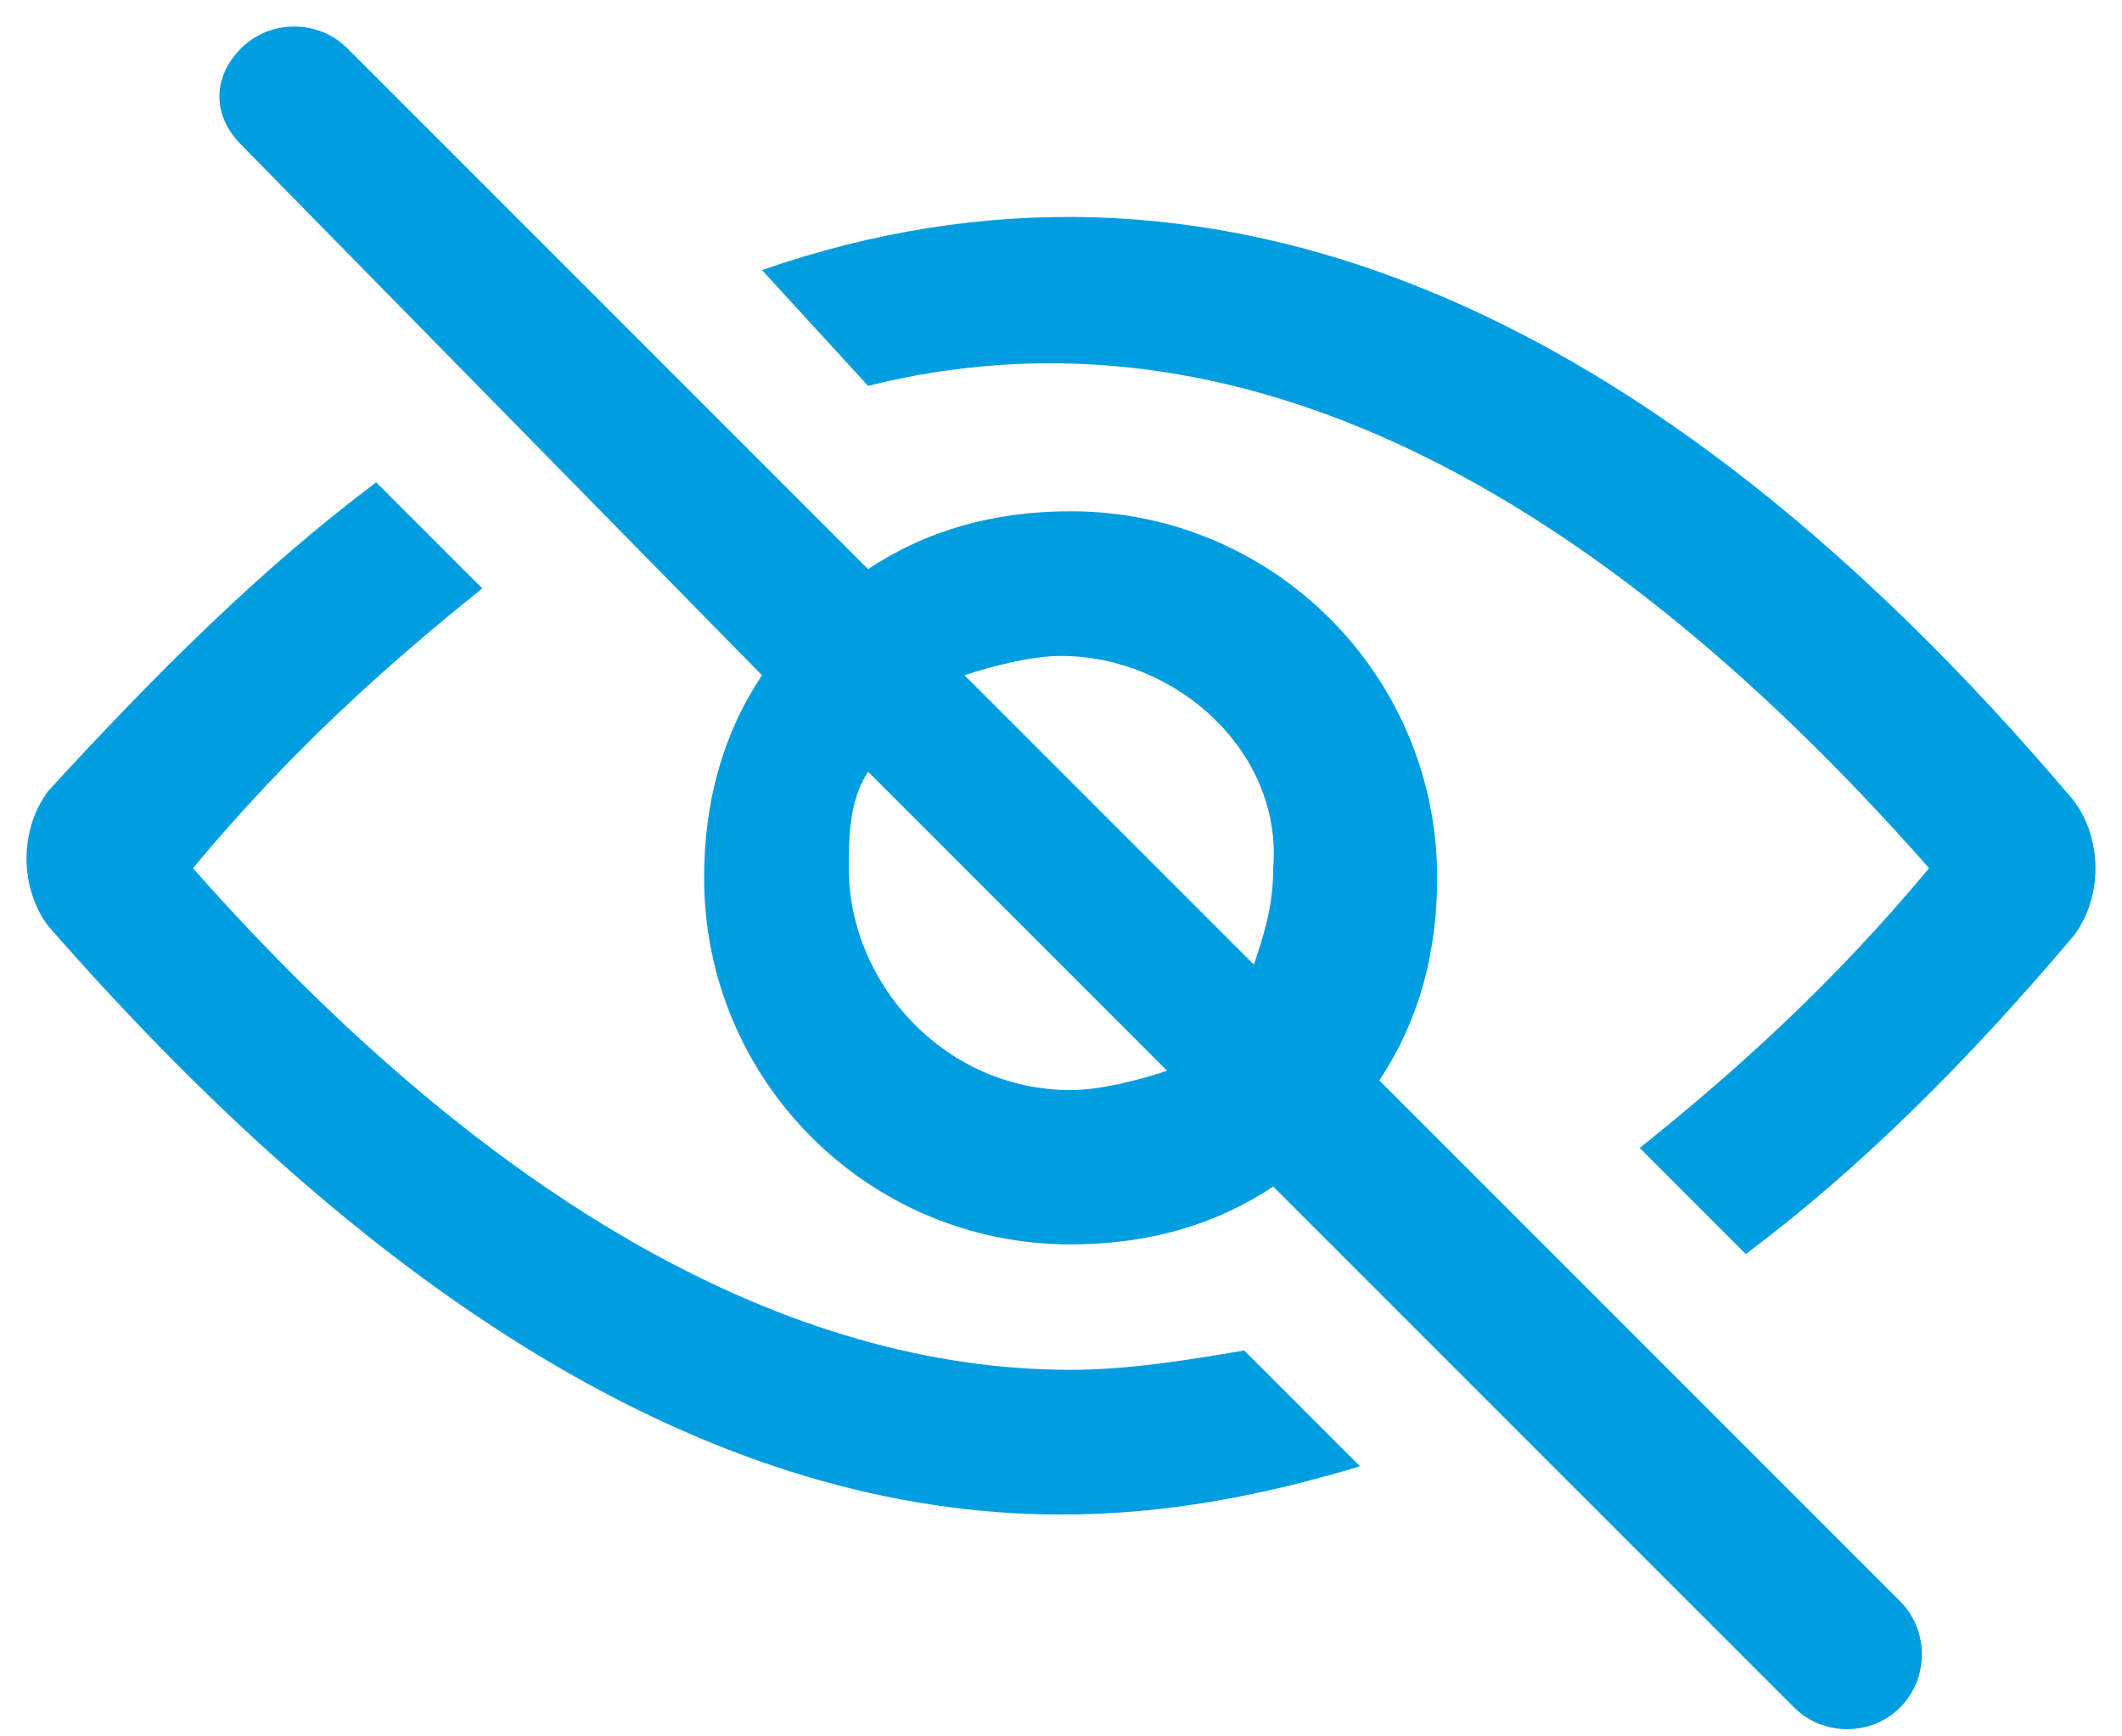
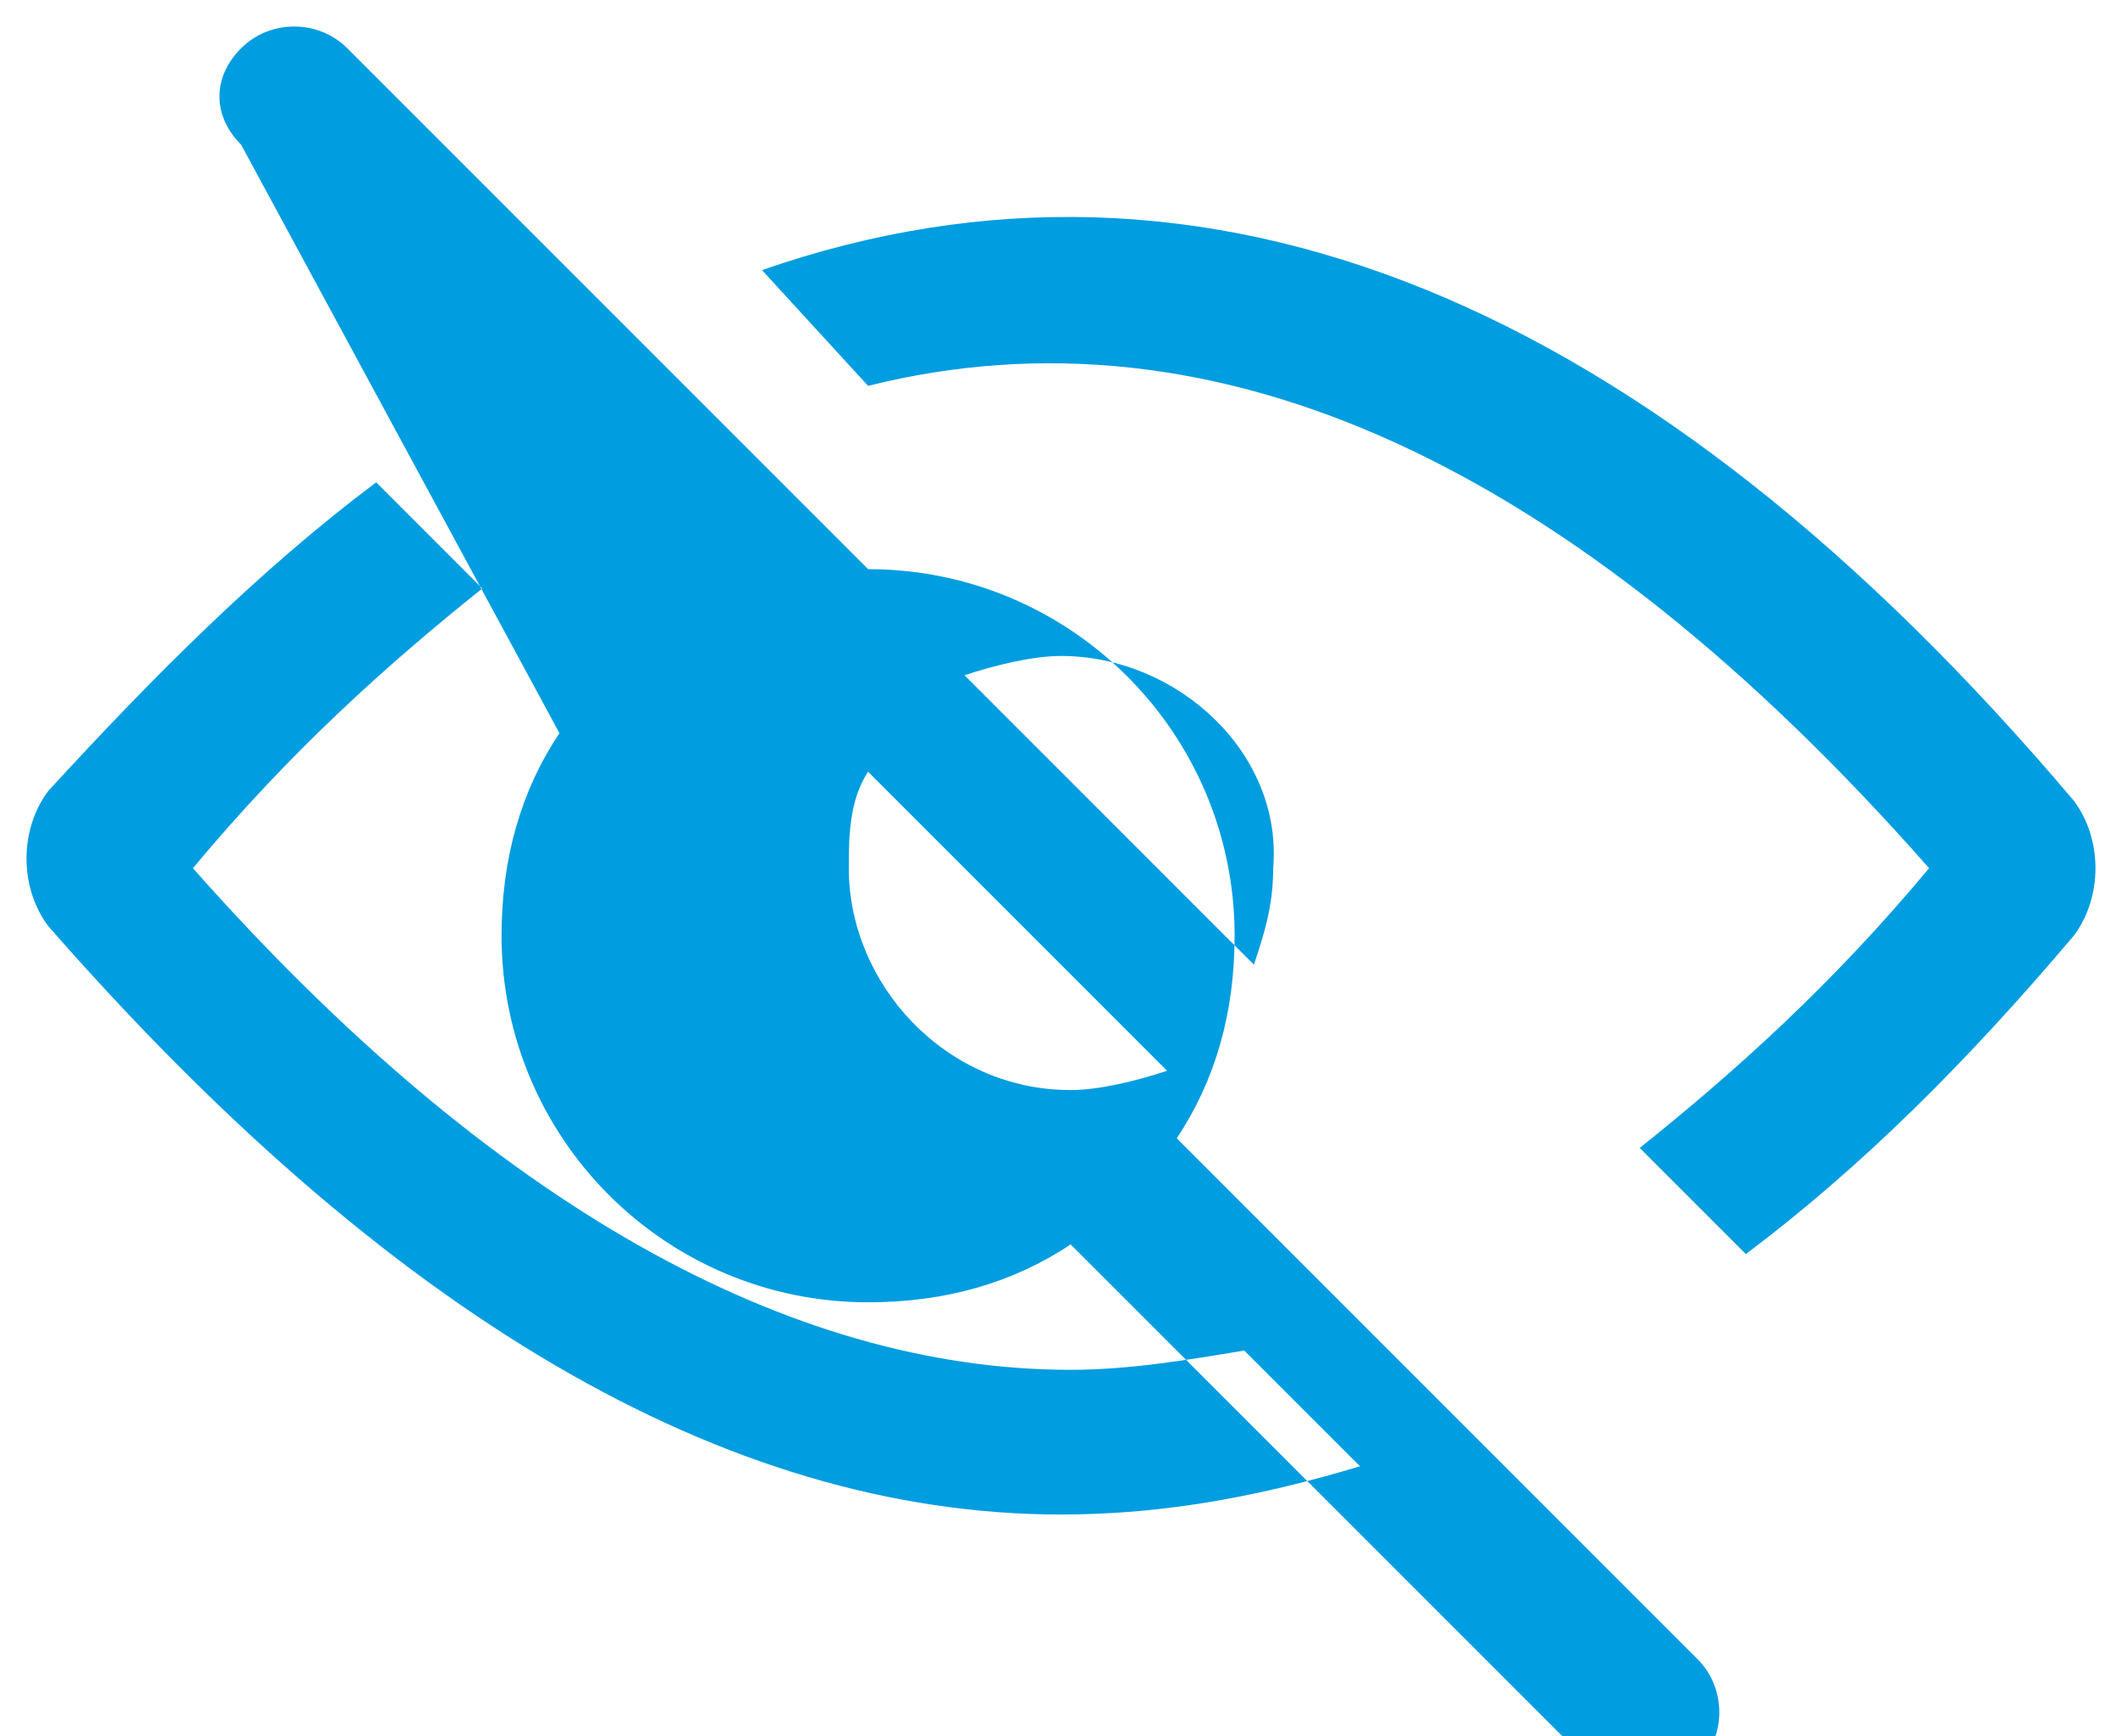
<svg xmlns="http://www.w3.org/2000/svg" version="1.1" id="Layer_1" x="0px" y="0px" viewBox="0 0 22 18" style="enable-background:new 0 0 22 18;" xml:space="preserve">
  <style type="text/css">
	.st0{fill-rule:evenodd;clip-rule:evenodd;fill:#009DE0;}
</style>
  <title>4DDFD73A-CDE1-464F-B40E-5F21D002E247</title>
  <desc>Created with sketchtool.</desc>
-   <path id="Combined-Shape" class="st0" d="M2.5,0.5c0.3-0.3,0.8-0.3,1.1,0l0,0l5.4,5.4c0.6-0.4,1.3-0.6,2.1-0.6  c2.1,0,3.8,1.7,3.8,3.8c0,0.8-0.2,1.5-0.6,2.1l5.4,5.4c0.3,0.3,0.3,0.8,0,1.1c-0.3,0.3-0.8,0.3-1.1,0l0,0l-5.4-5.4  c-0.6,0.4-1.3,0.6-2.1,0.6c-2.1,0-3.8-1.7-3.8-3.8c0-0.8,0.2-1.5,0.6-2.1L2.5,1.5C2.2,1.2,2.2,0.8,2.5,0.5z M3.9,5l1.1,1.1  c-1,0.8-2,1.7-3,2.9c3.1,3.5,6.2,5.2,9.1,5.2c0.6,0,1.2-0.1,1.8-0.2l1.2,1.2c-1,0.3-2,0.5-3.1,0.5c-3.5,0-7-2.1-10.5-6.1  c-0.3-0.4-0.3-1,0-1.4C1.6,7,2.7,5.9,3.9,5z M21.5,8.3c0.3,0.4,0.3,1,0,1.4c-1.1,1.3-2.2,2.4-3.4,3.3l-1.1-1.1c1-0.8,2-1.7,3-2.9  c-3.7-4.2-7.4-5.9-11-5L7.9,2.8C12.5,1.2,17.1,3.1,21.5,8.3z M8.8,9c0,1.2,1,2.3,2.3,2.3c0.3,0,0.7-0.1,1-0.2L9,8  C8.8,8.3,8.8,8.7,8.8,9z M11,6.8c-0.3,0-0.7,0.1-1,0.2l3,3c0.1-0.3,0.2-0.6,0.2-1C13.3,7.8,12.2,6.8,11,6.8z" />
+   <path id="Combined-Shape" class="st0" d="M2.5,0.5c0.3-0.3,0.8-0.3,1.1,0l0,0l5.4,5.4c2.1,0,3.8,1.7,3.8,3.8c0,0.8-0.2,1.5-0.6,2.1l5.4,5.4c0.3,0.3,0.3,0.8,0,1.1c-0.3,0.3-0.8,0.3-1.1,0l0,0l-5.4-5.4  c-0.6,0.4-1.3,0.6-2.1,0.6c-2.1,0-3.8-1.7-3.8-3.8c0-0.8,0.2-1.5,0.6-2.1L2.5,1.5C2.2,1.2,2.2,0.8,2.5,0.5z M3.9,5l1.1,1.1  c-1,0.8-2,1.7-3,2.9c3.1,3.5,6.2,5.2,9.1,5.2c0.6,0,1.2-0.1,1.8-0.2l1.2,1.2c-1,0.3-2,0.5-3.1,0.5c-3.5,0-7-2.1-10.5-6.1  c-0.3-0.4-0.3-1,0-1.4C1.6,7,2.7,5.9,3.9,5z M21.5,8.3c0.3,0.4,0.3,1,0,1.4c-1.1,1.3-2.2,2.4-3.4,3.3l-1.1-1.1c1-0.8,2-1.7,3-2.9  c-3.7-4.2-7.4-5.9-11-5L7.9,2.8C12.5,1.2,17.1,3.1,21.5,8.3z M8.8,9c0,1.2,1,2.3,2.3,2.3c0.3,0,0.7-0.1,1-0.2L9,8  C8.8,8.3,8.8,8.7,8.8,9z M11,6.8c-0.3,0-0.7,0.1-1,0.2l3,3c0.1-0.3,0.2-0.6,0.2-1C13.3,7.8,12.2,6.8,11,6.8z" />
</svg>